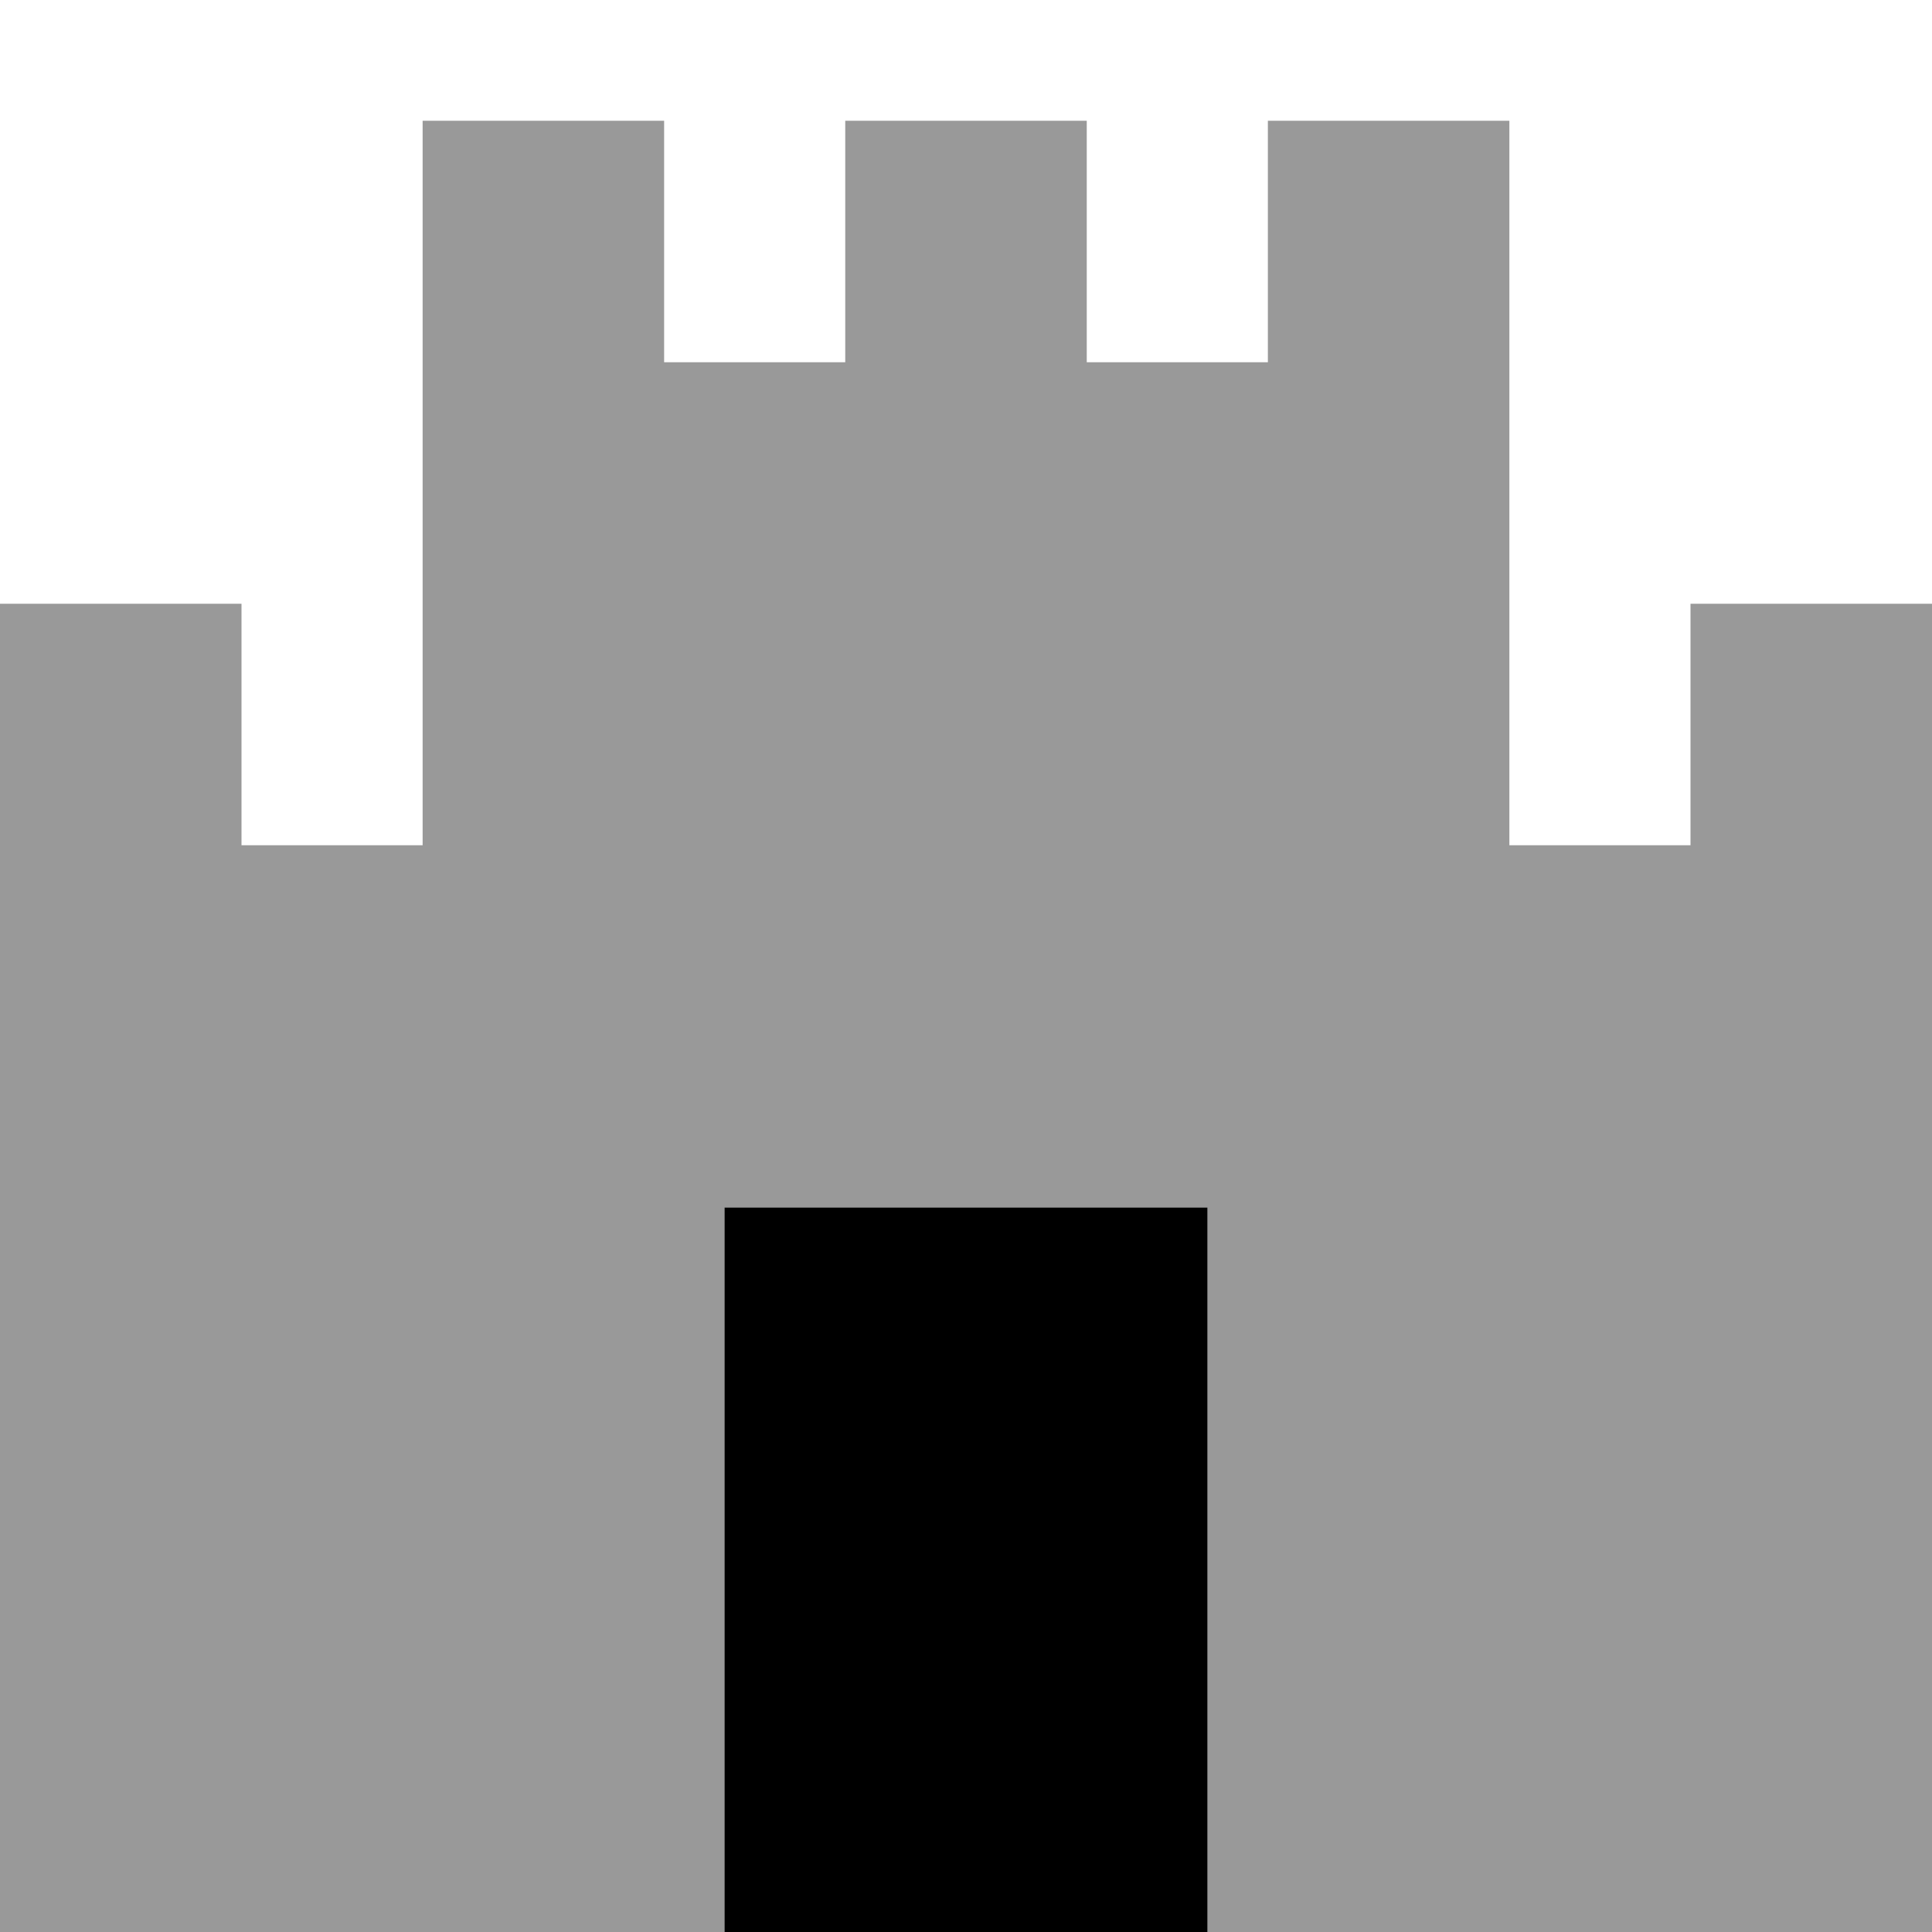
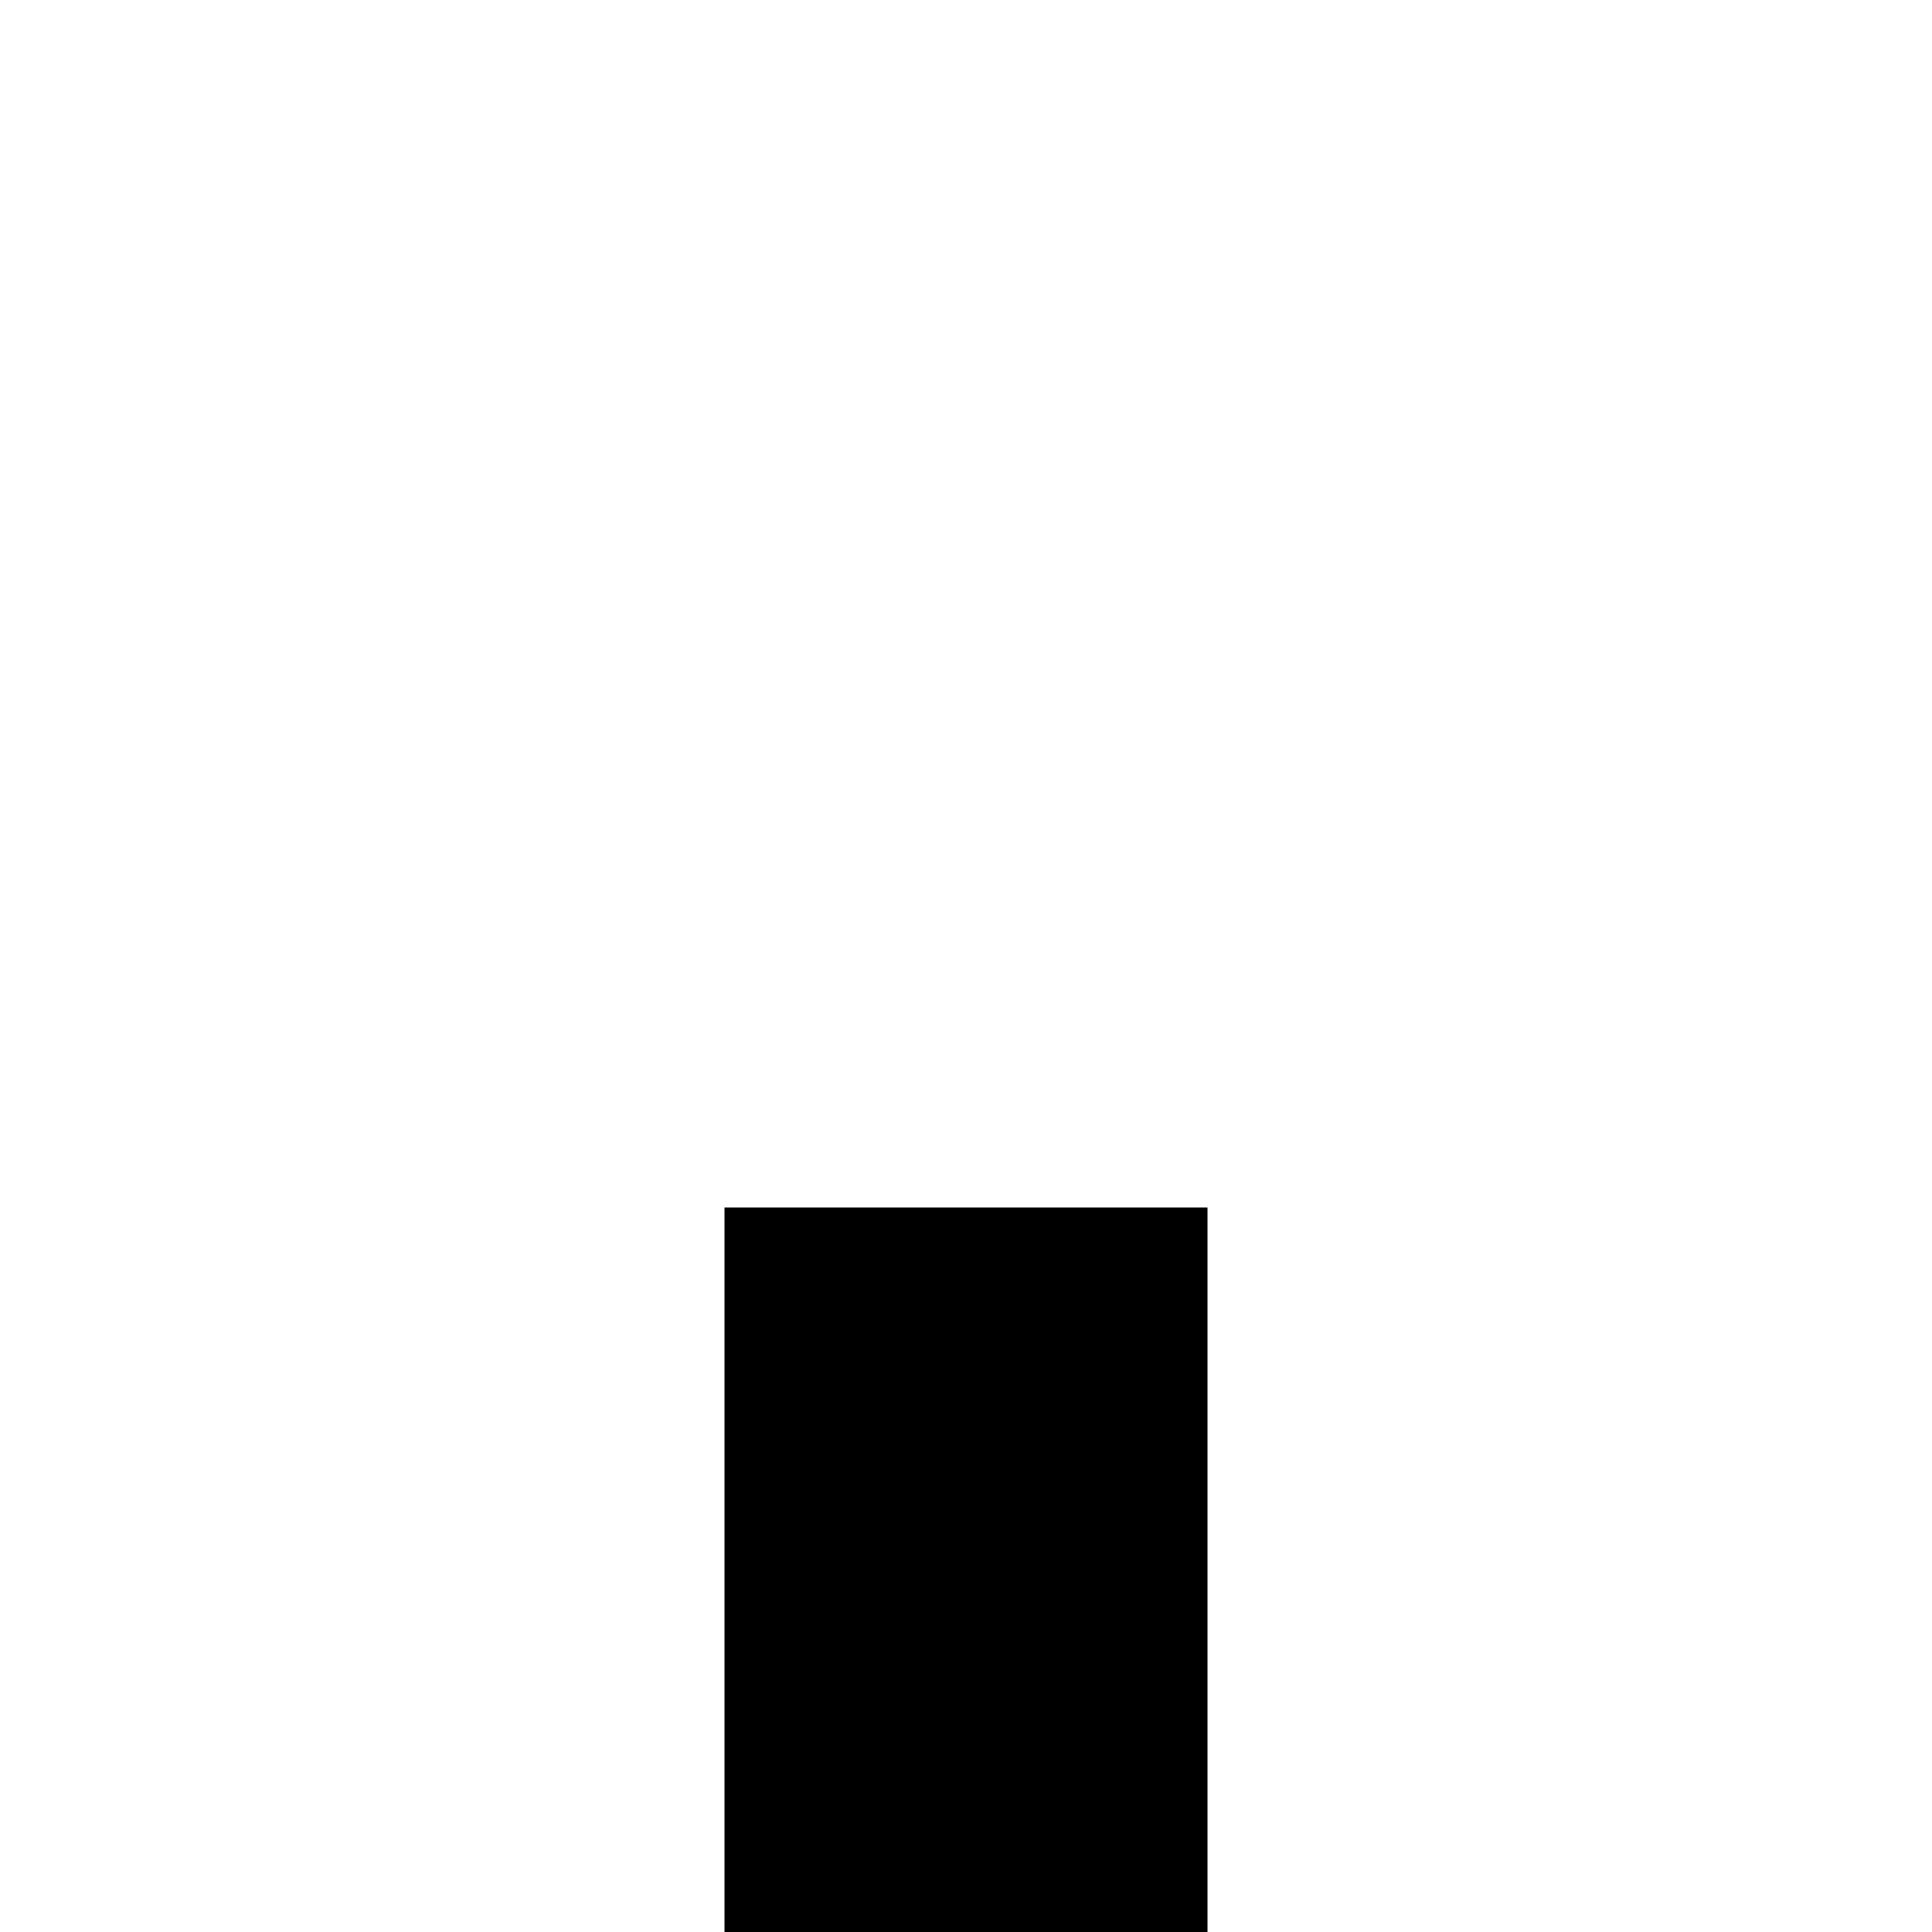
<svg xmlns="http://www.w3.org/2000/svg" viewBox="0 0 512 512">
-   <path style="fill:currentColor;opacity:.4" d="M0 160l0 352 192 0 0-192 128 0 0 192 192 0 0-352-64 0 0 64-48 0 0-192-64 0 0 64-48 0 0-64-64 0 0 64-48 0 0-64-64 0 0 192-48 0 0-64-64 0z" />
  <path style="fill:currentColor;opacity:1" d="M192 320l128 0 0 192-128 0 0-192z" />
</svg>